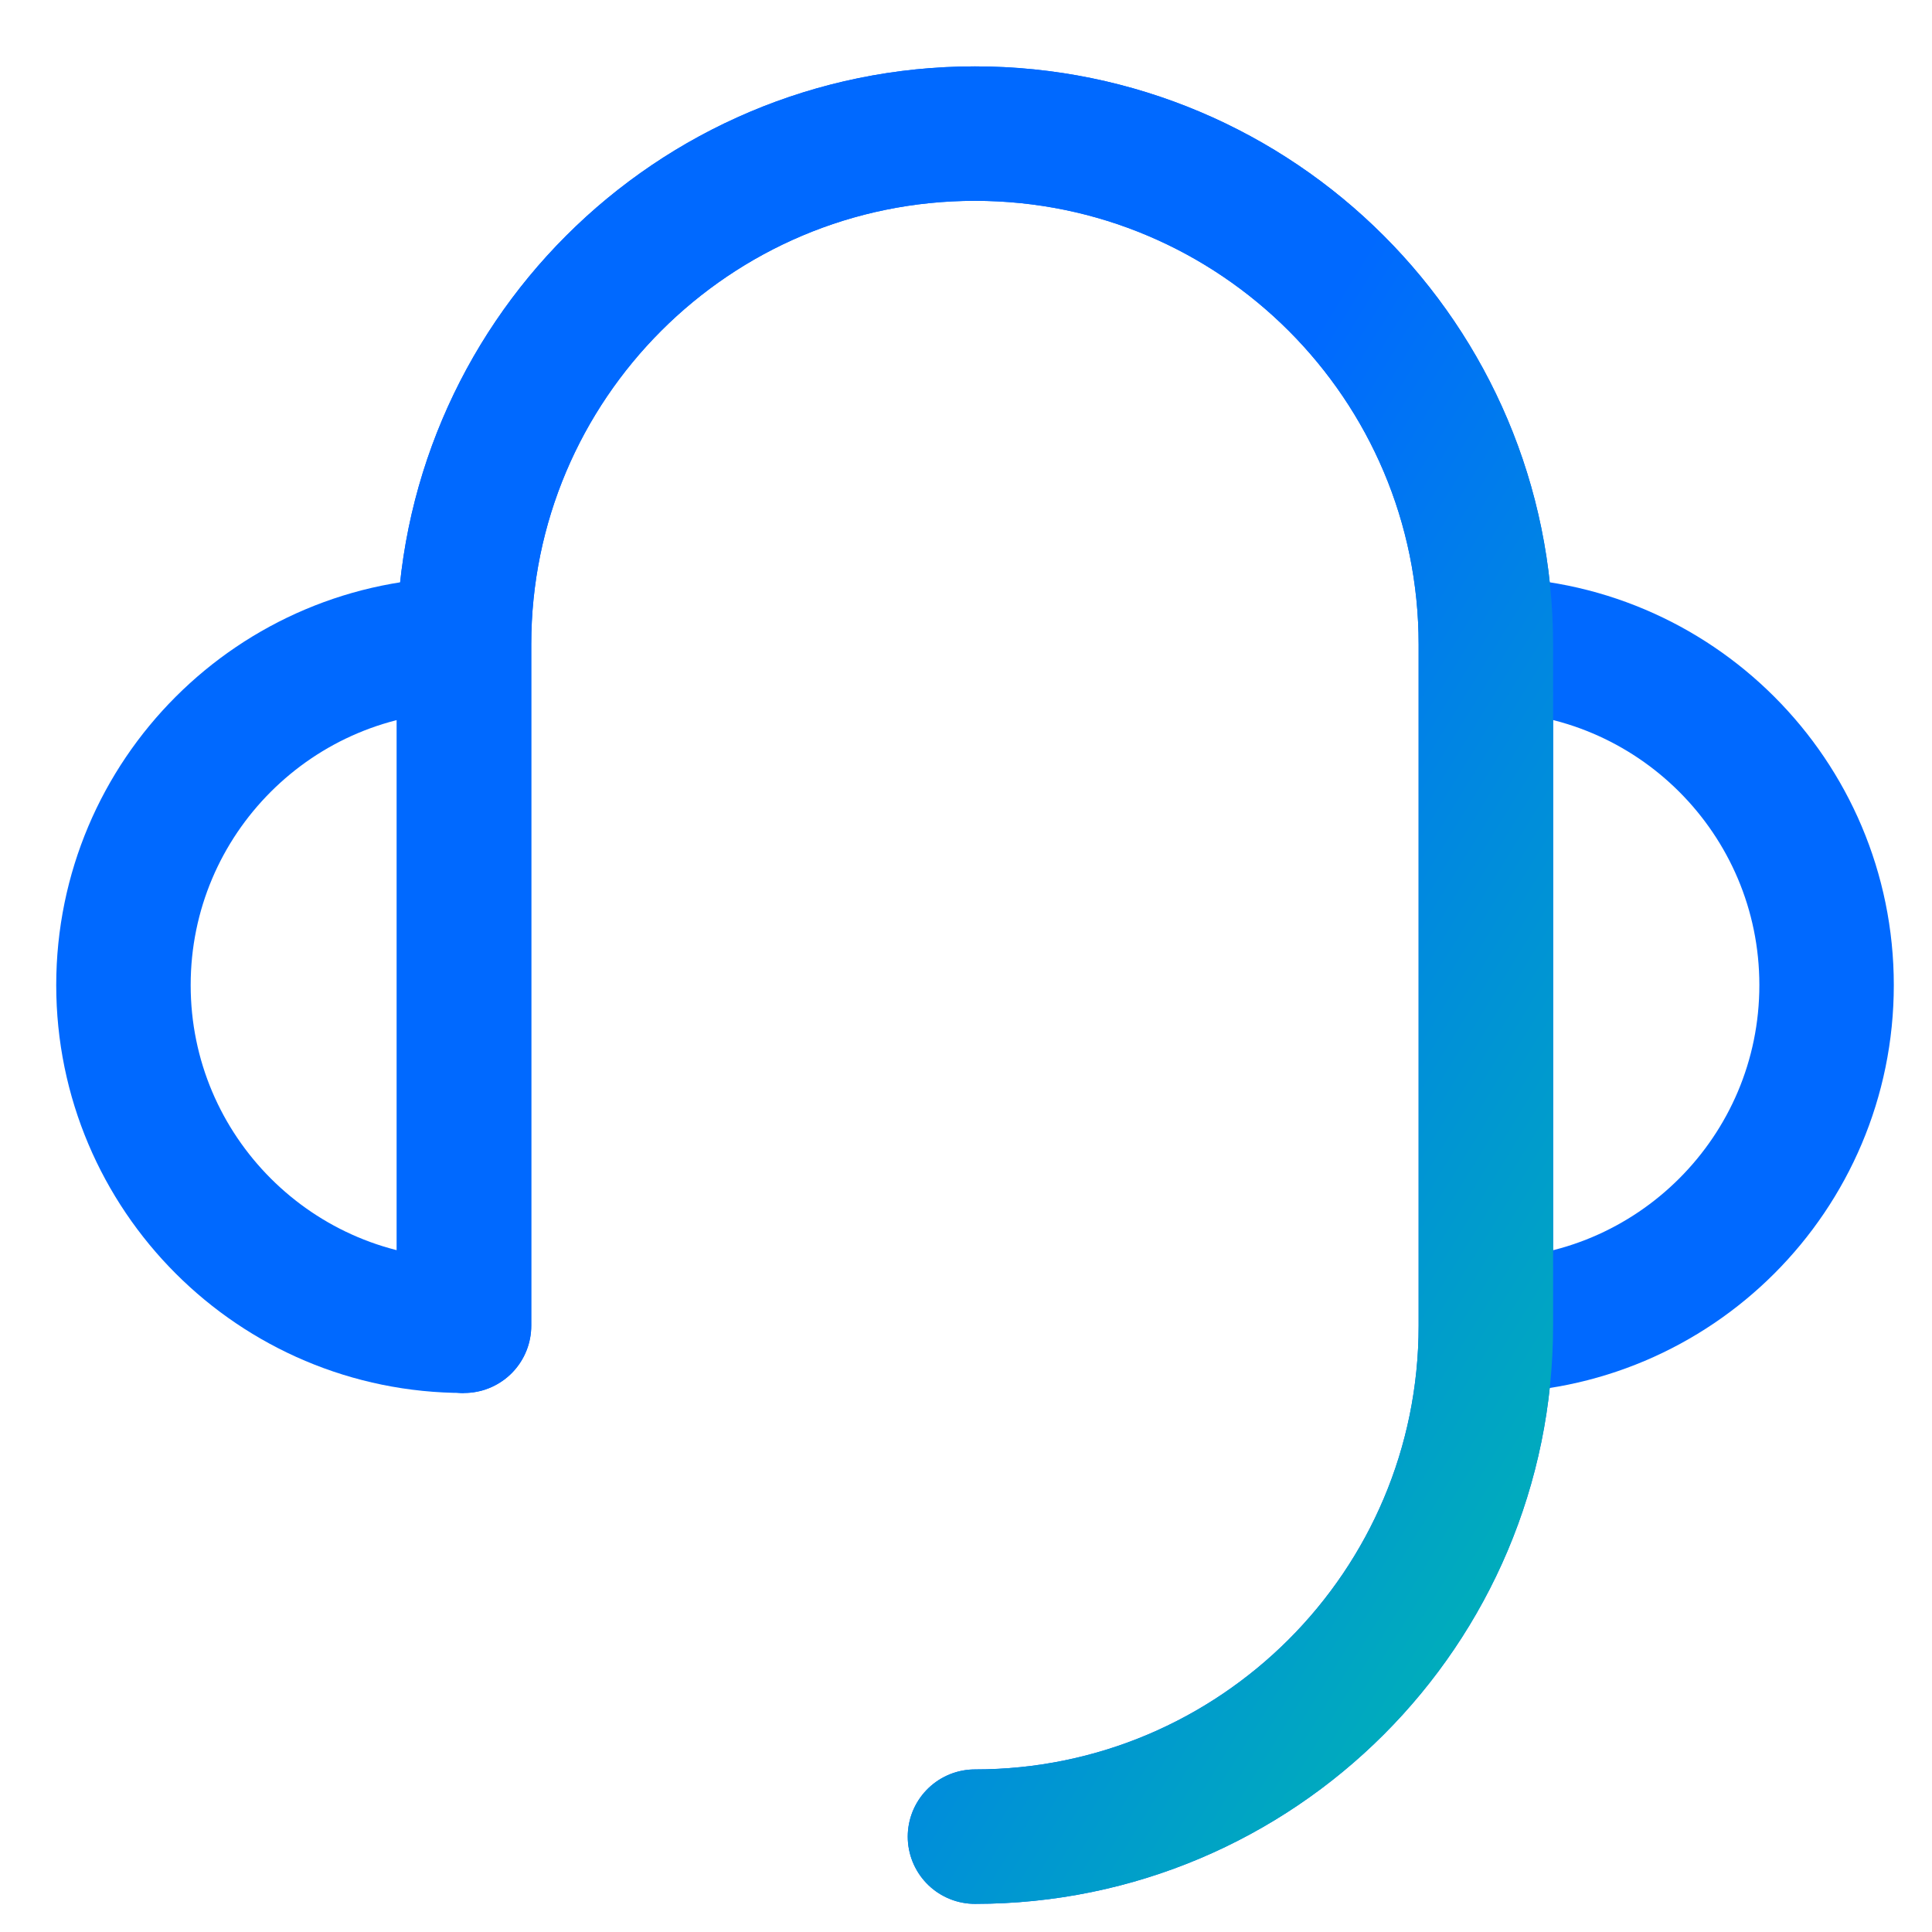
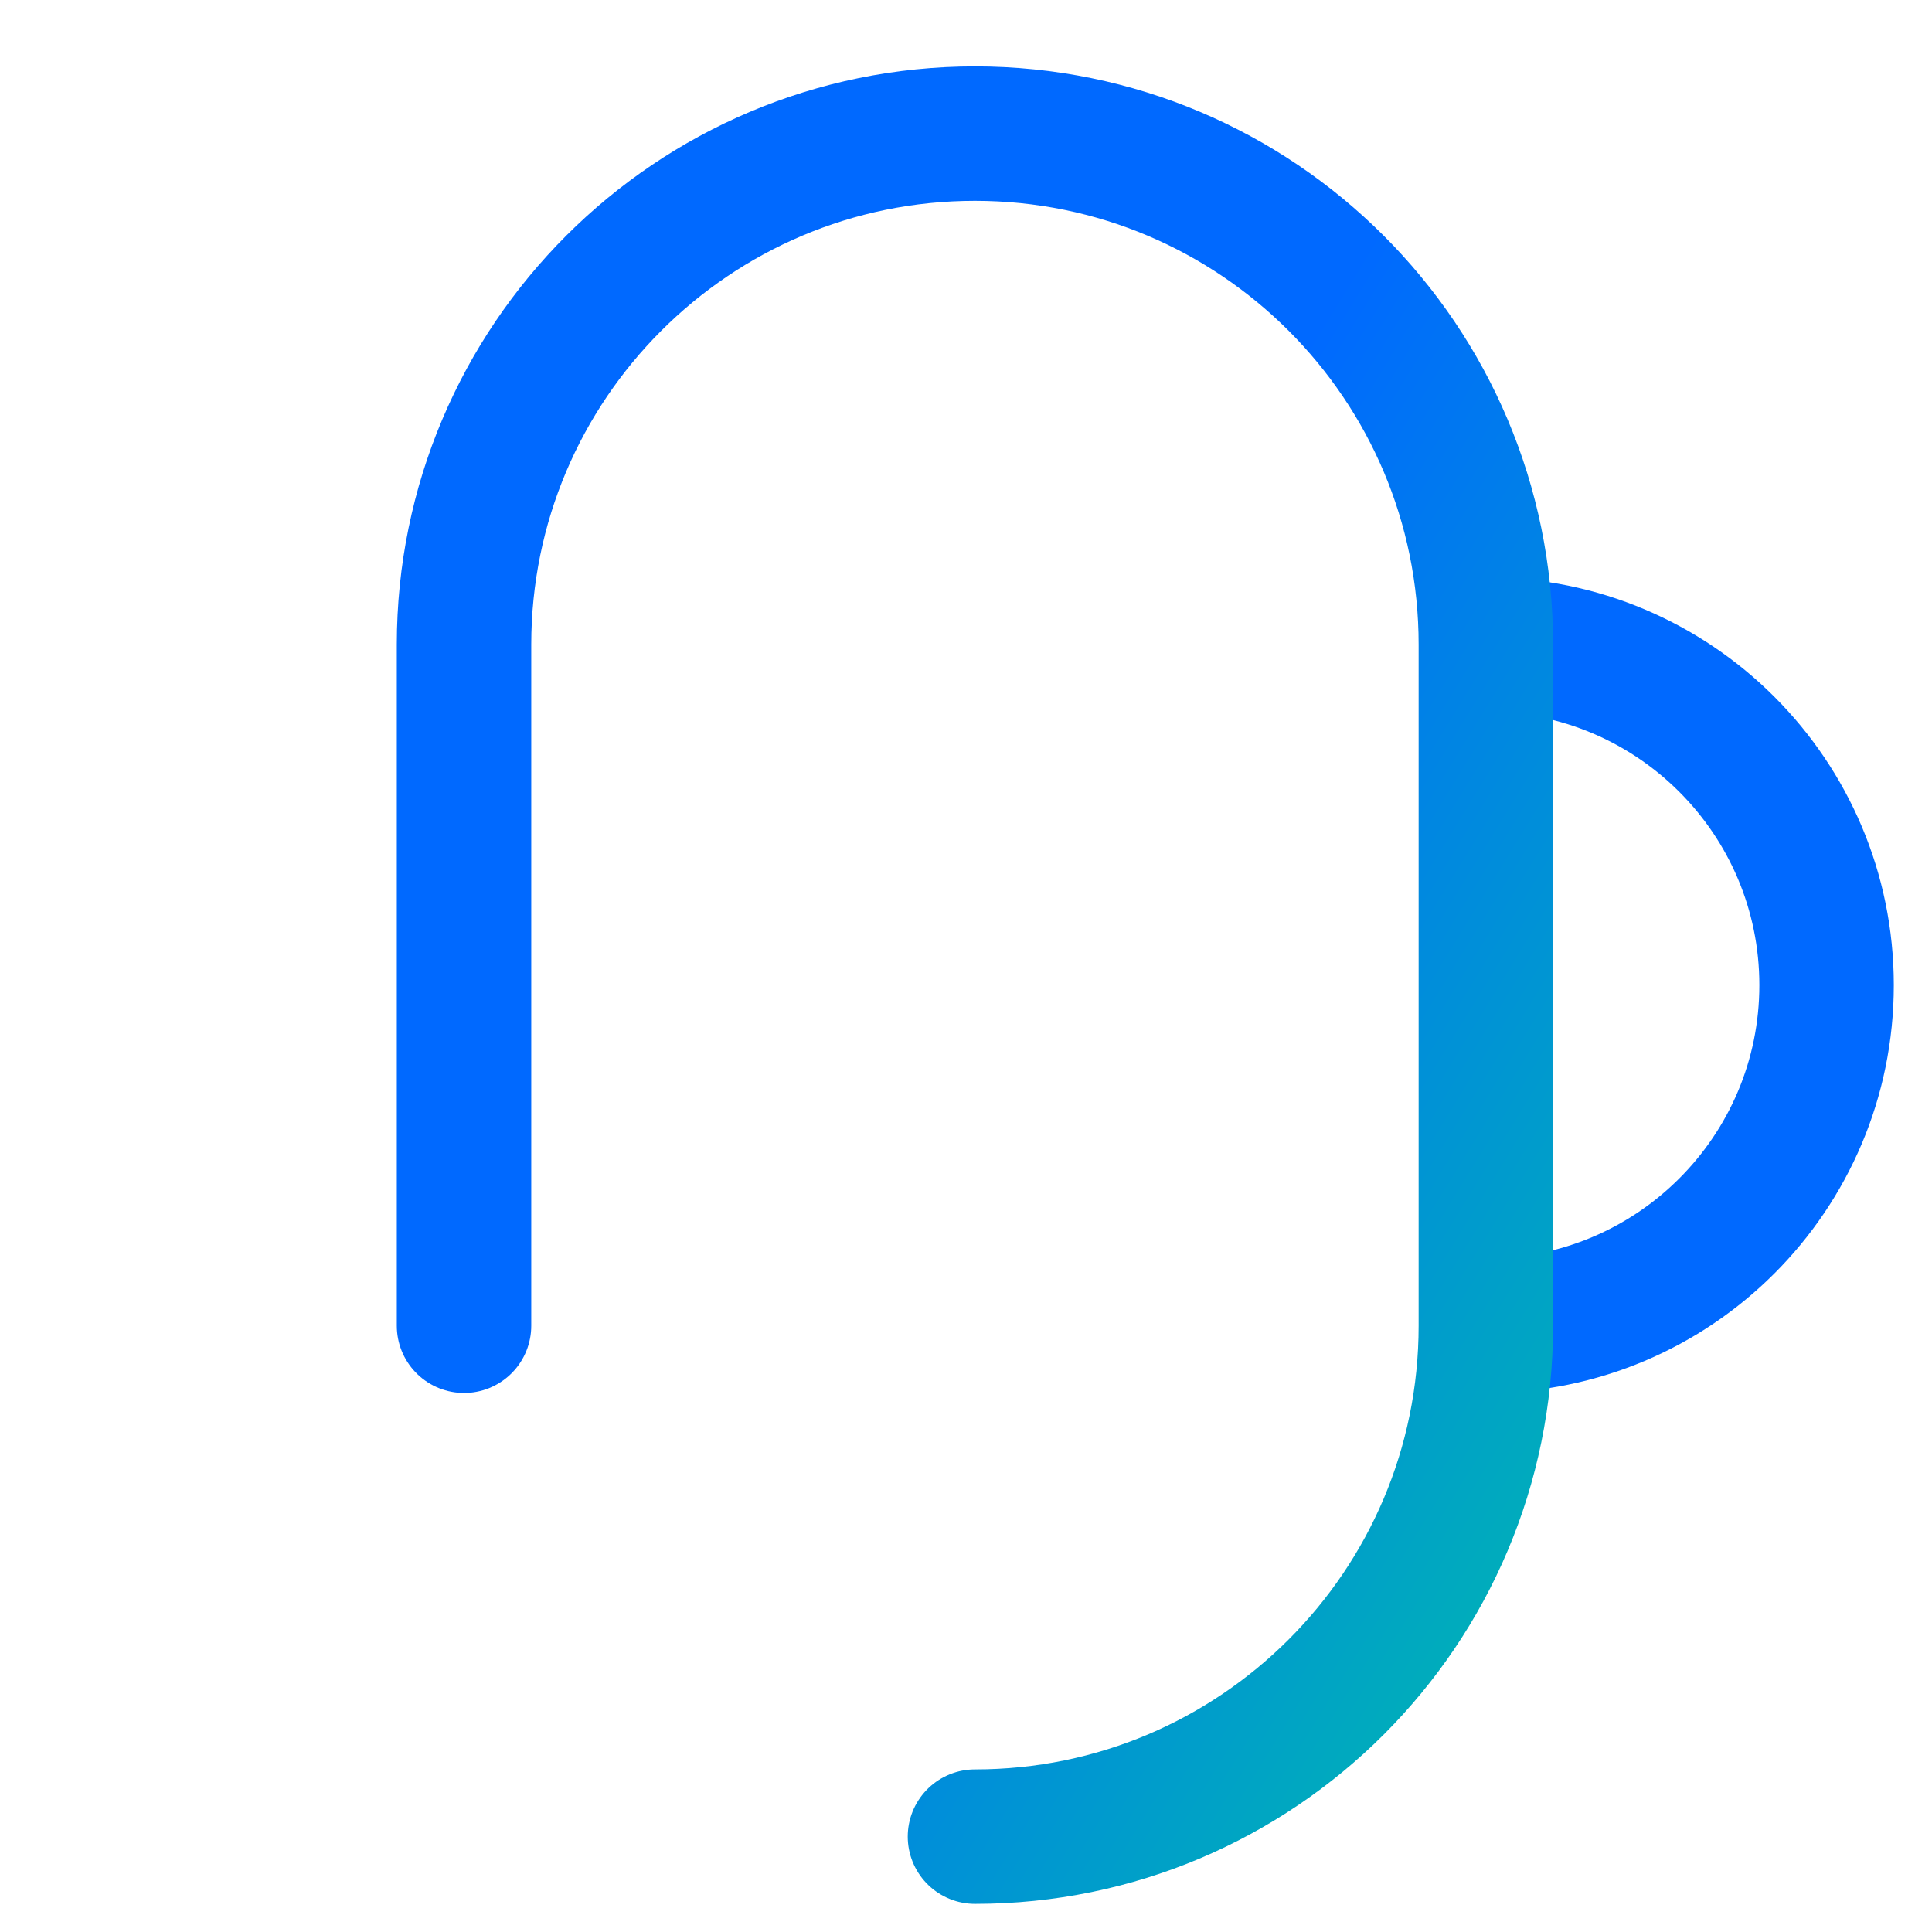
<svg xmlns="http://www.w3.org/2000/svg" width="39" height="39" viewBox="0 0 39 39" fill="none">
  <g id="Frame" clip-path="url(#clip0_1_654)">
    <g id="Group">
      <g id="Group 1362790529">
        <path id="Vector" d="M29.996 26.762C33.793 26.762 36.872 23.684 36.872 19.886C36.872 16.089 33.793 13.011 29.996 13.011" stroke="#0069FF" stroke-width="2.714" stroke-linejoin="round" />
-         <path id="Vector_2" d="M9.368 13.011C5.571 13.011 2.492 16.089 2.492 19.886C2.492 23.684 5.571 26.762 9.368 26.762" stroke="#0069FF" stroke-width="2.714" stroke-linejoin="round" />
        <g id="Vector_3">
-           <path d="M9.367 26.762V26.332V24.183V19.886V13.011C9.367 7.315 13.985 2.697 19.681 2.697C25.377 2.697 29.994 7.315 29.994 13.011V26.762C29.994 32.458 25.377 37.075 19.681 37.075" stroke="#0069FF" stroke-width="2.714" stroke-linecap="round" stroke-linejoin="round" />
-           <path d="M9.367 26.762V26.332V24.183V19.886V13.011C9.367 7.315 13.985 2.697 19.681 2.697C25.377 2.697 29.994 7.315 29.994 13.011V26.762C29.994 32.458 25.377 37.075 19.681 37.075" stroke="url(#paint0_linear_1_654)" stroke-width="2.714" stroke-linecap="round" stroke-linejoin="round" />
+           <path d="M9.367 26.762V24.183V19.886V13.011C9.367 7.315 13.985 2.697 19.681 2.697C25.377 2.697 29.994 7.315 29.994 13.011V26.762C29.994 32.458 25.377 37.075 19.681 37.075" stroke="url(#paint0_linear_1_654)" stroke-width="2.714" stroke-linecap="round" stroke-linejoin="round" />
        </g>
      </g>
    </g>
  </g>
  <defs>
    <linearGradient id="paint0_linear_1_654" x1="19.189" y1="65.56" x2="-1.725" y2="52.721" gradientUnits="userSpaceOnUse">
      <stop stop-color="#00CE9A" />
      <stop offset="1" stop-color="#0069FF" />
    </linearGradient>
    <clipPath id="clip0_1_654">
      <rect width="37.997" height="37.997" fill="white" transform="translate(0.684 0.888)" />
    </clipPath>
  </defs>
</svg>